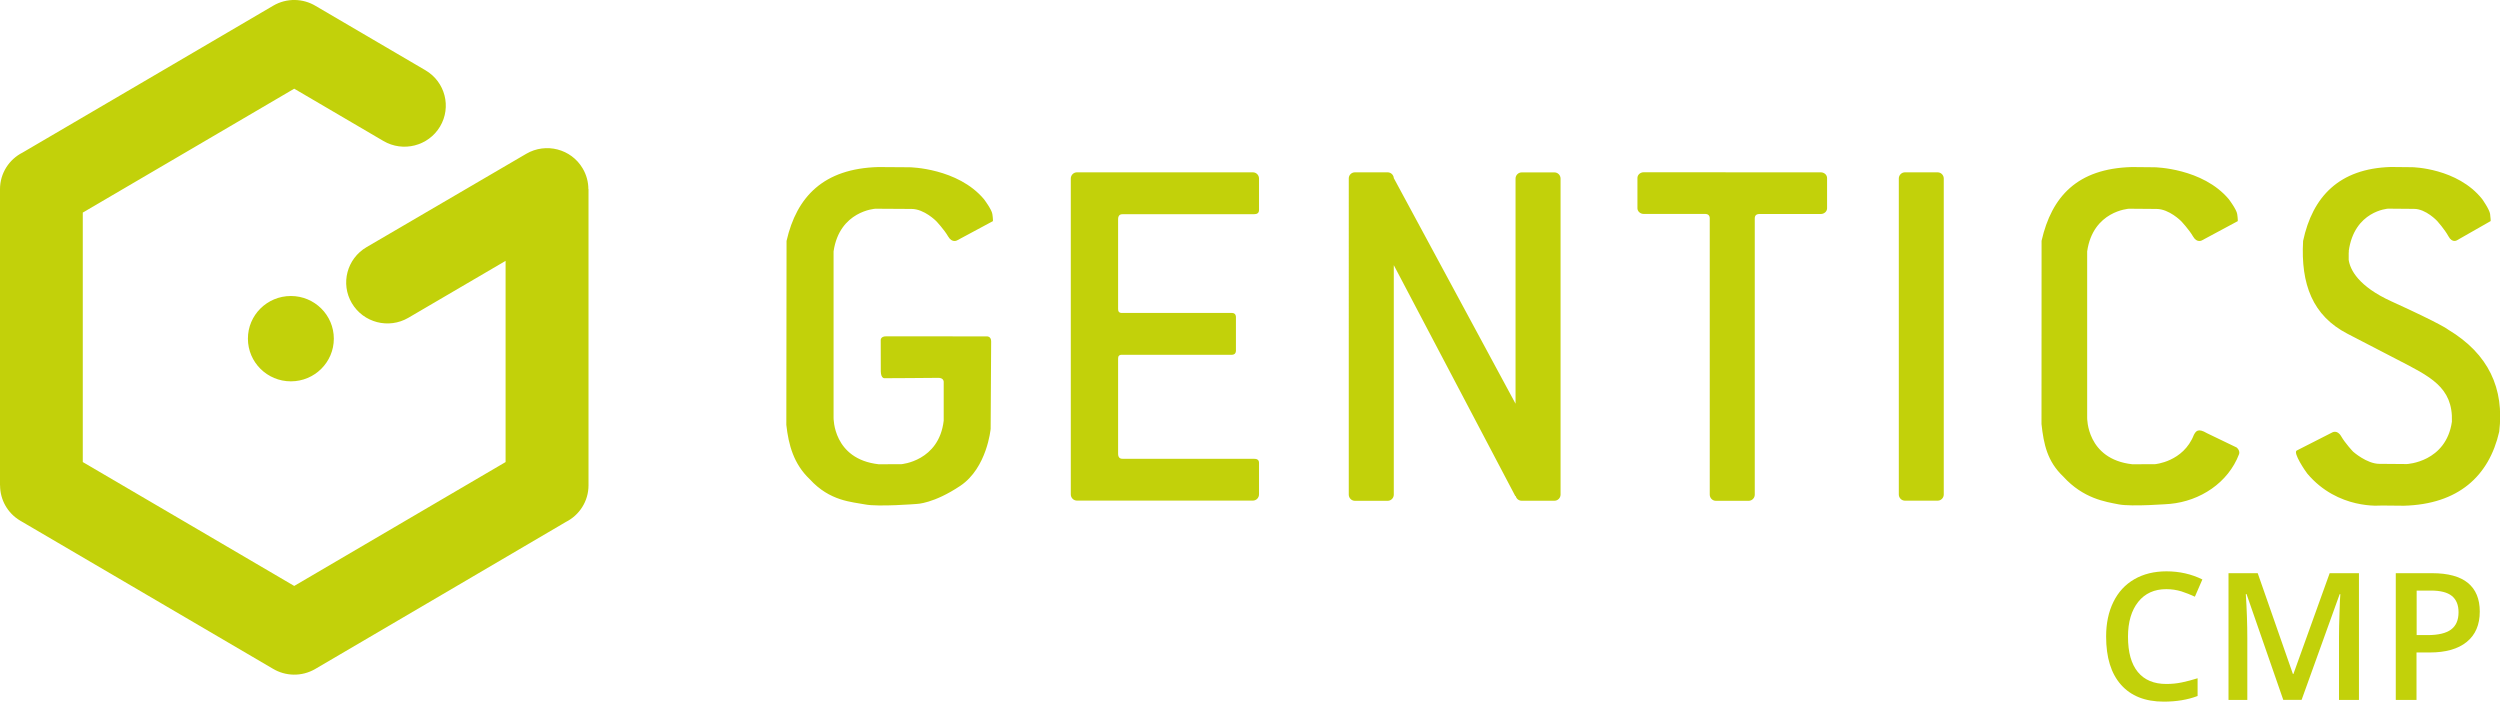
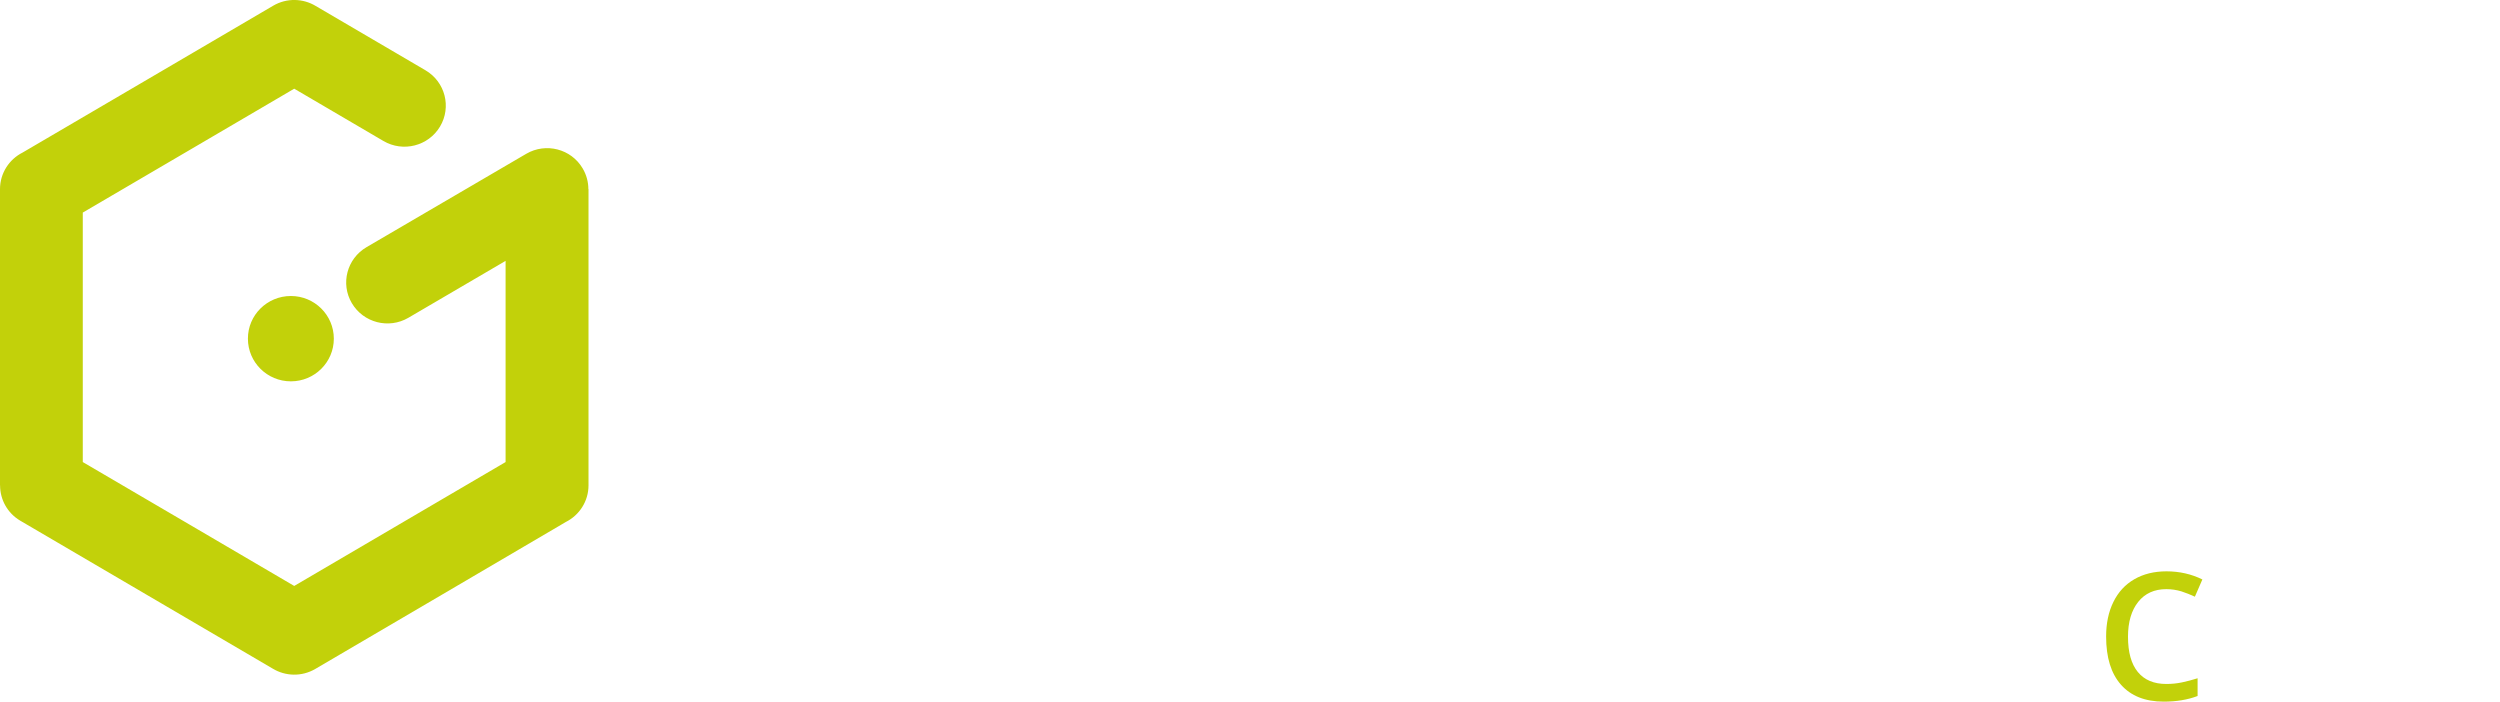
<svg xmlns="http://www.w3.org/2000/svg" version="1.1" id="Layer_1" x="0px" y="0px" viewBox="0 0 350.93 98.49" style="enable-background:new 0 0 350.93 98.49;" xml:space="preserve">
  <style type="text/css">
	.st0{fill:#C2D10A;}
</style>
  <path class="st0" d="M40.83,41.55c3.33,0,6.03,2.68,6.03,5.99c0,3.31-2.7,5.99-6.03,5.99c-3.33,0-6.03-2.68-6.03-5.99  C34.79,44.24,37.49,41.55,40.83,41.55 M57.32,44.61c-2.76,1.61-6.31,0.69-7.93-2.05c-1.62-2.74-0.69-6.26,2.07-7.87l22.41-13.1  c2.76-1.61,6.31-0.69,7.92,2.05c0.54,0.91,0.8,1.92,0.8,2.91h0.02v20.79v20.79c0,2.24-1.29,4.19-3.18,5.14L62,83.5l-17.74,10.4  c-1.91,1.12-4.2,1.03-5.97-0.04L20.61,83.5L2.86,73.1c-1.83-1.07-2.85-2.99-2.85-4.96H0V47.35V26.55c0-2.24,1.29-4.19,3.18-5.14  L20.61,11.2L38.35,0.8c1.91-1.12,4.2-1.03,5.97,0.04l15.41,9.03c2.76,1.62,3.67,5.15,2.04,7.89c-1.63,2.74-5.19,3.65-7.95,2.03  L41.3,12.45l-14.79,8.67l-14.89,8.72v17.51v17.51l14.89,8.72l14.79,8.67l14.79-8.67l14.88-8.72V47.35V36.62L57.32,44.61z" />
-   <path class="st0" d="M151.17,24.19h24.7c0.48,0,0.86,0.39,0.86,0.87v4.42c0,0.43-0.27,0.59-0.73,0.59h-18.42  c-0.42-0.01-0.63,0.23-0.63,0.72v12.6c-0.01,0.36,0.18,0.56,0.58,0.54h15.45c0.31,0.02,0.48,0.19,0.51,0.52v4.83  c-0.03,0.33-0.2,0.49-0.51,0.52h-15.45c-0.41-0.02-0.59,0.17-0.58,0.54v13.34c0,0.49,0.21,0.73,0.63,0.72H176  c0.46-0.01,0.74,0.16,0.73,0.58v4.42c0,0.48-0.39,0.87-0.86,0.87h-24.7c-0.47,0-0.86-0.39-0.86-0.87V25.06  C150.31,24.58,150.7,24.19,151.17,24.19 M190.19,24.19h0.91h2.78h0.91c0.45,0,0.83,0.36,0.86,0.81l17.09,31.67v-31.6  c0-0.48,0.39-0.87,0.86-0.87h0.91h2.78h0.91c0.47,0,0.86,0.39,0.86,0.87v44.35c0,0.48-0.39,0.87-0.86,0.87h-0.91h-2.78h-0.91  c-0.41,0-0.75-0.29-0.84-0.67l-0.05,0.02l-17.06-32.42v32.21c0,0.48-0.39,0.87-0.86,0.87h-0.91h-2.78h-0.91  c-0.47,0-0.86-0.39-0.86-0.87V25.06C189.32,24.58,189.71,24.19,190.19,24.19 M242.23,24.19h1.85h0.47h0.9h10.14  c0.48,0,0.88,0.36,0.88,0.8v0.84v2.57v0.84c0,0.44-0.4,0.8-0.88,0.8h-8.56c-0.47-0.01-0.7,0.18-0.71,0.6v38.79  c0,0.48-0.39,0.87-0.86,0.87h-0.9h-0.47h-1.85h-0.47h-0.91c-0.47,0-0.86-0.39-0.86-0.87V30.63c-0.01-0.41-0.24-0.61-0.71-0.6h-8.56  c-0.48,0-0.88-0.36-0.88-0.8v-0.84v-2.57v-0.84c0-0.44,0.4-0.8,0.88-0.8h10.13h0.91H242.23z M267.4,24.19h0.9h2.78h0.91  c0.47,0,0.86,0.39,0.86,0.87v44.35c0,0.48-0.39,0.87-0.86,0.87h-0.91h-2.78h-0.9c-0.47,0-0.86-0.39-0.86-0.87V25.06  C266.54,24.58,266.93,24.19,267.4,24.19 M299.24,23.45l3.2,0.03c0,0,6.73,0.1,10.42,4.48c0,0,1.09,1.44,1.18,2.09  c0.1,0.65,0.08,0.99,0.08,0.99l-4.99,2.68c0,0-0.72,0.47-1.29-0.53c-0.57-0.99-1.67-2.15-1.67-2.15s-1.68-1.71-3.46-1.71  s-3.86-0.03-3.86-0.03s-5.05,0.29-5.87,5.99l0,23.35c0,0-0.1,5.81,6.33,6.53l3.18-0.01c0,0,3.99-0.32,5.47-4.12  c0.28-0.49,0.54-1,1.84-0.23l4.15,2c0.07,0.03,0.5,0.45,0.36,0.92c-1.54,4.06-5.49,6.6-9.67,7c0,0-5.39,0.43-7.23,0.07  c-1.84-0.36-4.96-0.8-7.78-3.9c-2.25-2.13-2.75-4.54-3.06-7.37l0.01-25.73C288,27.59,291.59,23.66,299.24,23.45 M337.45,70.99  l-3.19-0.03c0,0-6.08,0.63-10.38-4.48c-0.27-0.33-2.05-2.95-1.48-3.24l4.95-2.52c0,0,0.72-0.47,1.29,0.53  c0.57,0.99,1.67,2.15,1.67,2.15s1.92,1.71,3.69,1.71c1.77,0,3.85,0.03,3.85,0.03s5.51-0.25,6.33-5.95c0.17-4.87-3.08-6.34-7.77-8.77  l-6.89-3.57c-4.89-2.53-6.57-6.94-6.23-13.03c1.33-6.23,5.08-10.16,12.3-10.38l3.02,0.03c0,0,6.34,0.1,9.82,4.48  c0,0,1.02,1.44,1.11,2.09c0.09,0.65,0.08,0.99,0.08,0.99l-4.7,2.68c0,0-0.68,0.47-1.22-0.53c-0.54-0.99-1.58-2.15-1.58-2.15  s-1.58-1.71-3.26-1.71c-1.68,0-3.64-0.03-3.64-0.03s-4.76,0.29-5.53,5.99v0.03l0.04,0c0,0-0.02,0.05-0.04,0.15v1.03  c0.21,1.36,1.33,3.69,6.01,5.82c7.19,3.27,7.95,3.96,7.95,3.96c5.7,3.42,7.89,8.28,7.17,14.32  C349.39,66.85,345.07,70.78,337.45,70.99 M123.28,23.45l4.42,0.03c0,0,6.73,0.1,10.42,4.48c0,0,1.09,1.44,1.18,2.09  c0.1,0.65,0.08,0.99,0.08,0.99l-4.99,2.68c0,0-0.72,0.47-1.3-0.53c-0.57-0.99-1.67-2.15-1.67-2.15s-1.68-1.71-3.46-1.71  c-1.78,0-5.08-0.03-5.08-0.03s-5.04,0.29-5.87,5.99l0,23.35c0,0-0.1,5.81,6.33,6.53l3.18-0.01c0,0,5.29-0.42,5.95-6.11l0-5.45  c0,0,0.02-0.58-0.78-0.56c-0.81,0.02-7.53,0.05-7.53,0.05s-0.49,0.06-0.52-0.93l-0.01-4.43c0,0-0.02-0.53,0.77-0.52l14.15,0.01  c0,0,0.59-0.02,0.58,0.71l-0.07,12.27c0,0-0.5,5.47-4.25,7.99c-3.76,2.52-6.13,2.55-6.13,2.55s-5.39,0.43-7.23,0.07  c-1.84-0.36-4.96-0.44-7.78-3.54c-2.25-2.13-2.98-4.81-3.29-7.63l0.03-25.82C111.83,27.59,115.63,23.66,123.28,23.45" />
  <path class="st0" d="M304.09,82.7c-1.67,0-2.99,0.59-3.94,1.78s-1.44,2.82-1.44,4.9c0,2.18,0.46,3.83,1.38,4.95  c0.92,1.12,2.25,1.68,4,1.68c0.75,0,1.48-0.07,2.19-0.22c0.71-0.15,1.44-0.34,2.2-0.58v2.49c-1.39,0.53-2.98,0.79-4.75,0.79  c-2.6,0-4.6-0.79-6-2.37c-1.4-1.58-2.09-3.83-2.09-6.77c0-1.85,0.34-3.47,1.02-4.85c0.68-1.39,1.66-2.45,2.94-3.19  s2.79-1.11,4.51-1.11c1.82,0,3.5,0.38,5.04,1.14l-1.05,2.42c-0.6-0.28-1.23-0.53-1.9-0.75C305.53,82.81,304.83,82.7,304.09,82.7z" />
-   <path class="st0" d="M320.51,98.25l-5.16-14.86h-0.1c0.14,2.21,0.21,4.28,0.21,6.21v8.65h-2.64V80.46h4.1l4.94,14.15h0.07  l5.09-14.15h4.11v17.79h-2.8v-8.8c0-0.88,0.02-2.04,0.07-3.46c0.04-1.42,0.08-2.28,0.12-2.58h-0.1l-5.34,14.83H320.51z" />
-   <path class="st0" d="M348.09,85.84c0,1.86-0.61,3.28-1.83,4.27c-1.22,0.99-2.95,1.48-5.2,1.48h-1.85v6.66h-2.91V80.46h5.12  c2.22,0,3.89,0.46,5,1.36C347.53,82.73,348.09,84.07,348.09,85.84z M339.22,89.15h1.55c1.49,0,2.59-0.26,3.29-0.78  c0.7-0.52,1.05-1.33,1.05-2.43c0-1.02-0.31-1.78-0.94-2.29c-0.62-0.5-1.6-0.75-2.92-0.75h-2.02V89.15z" />
</svg>